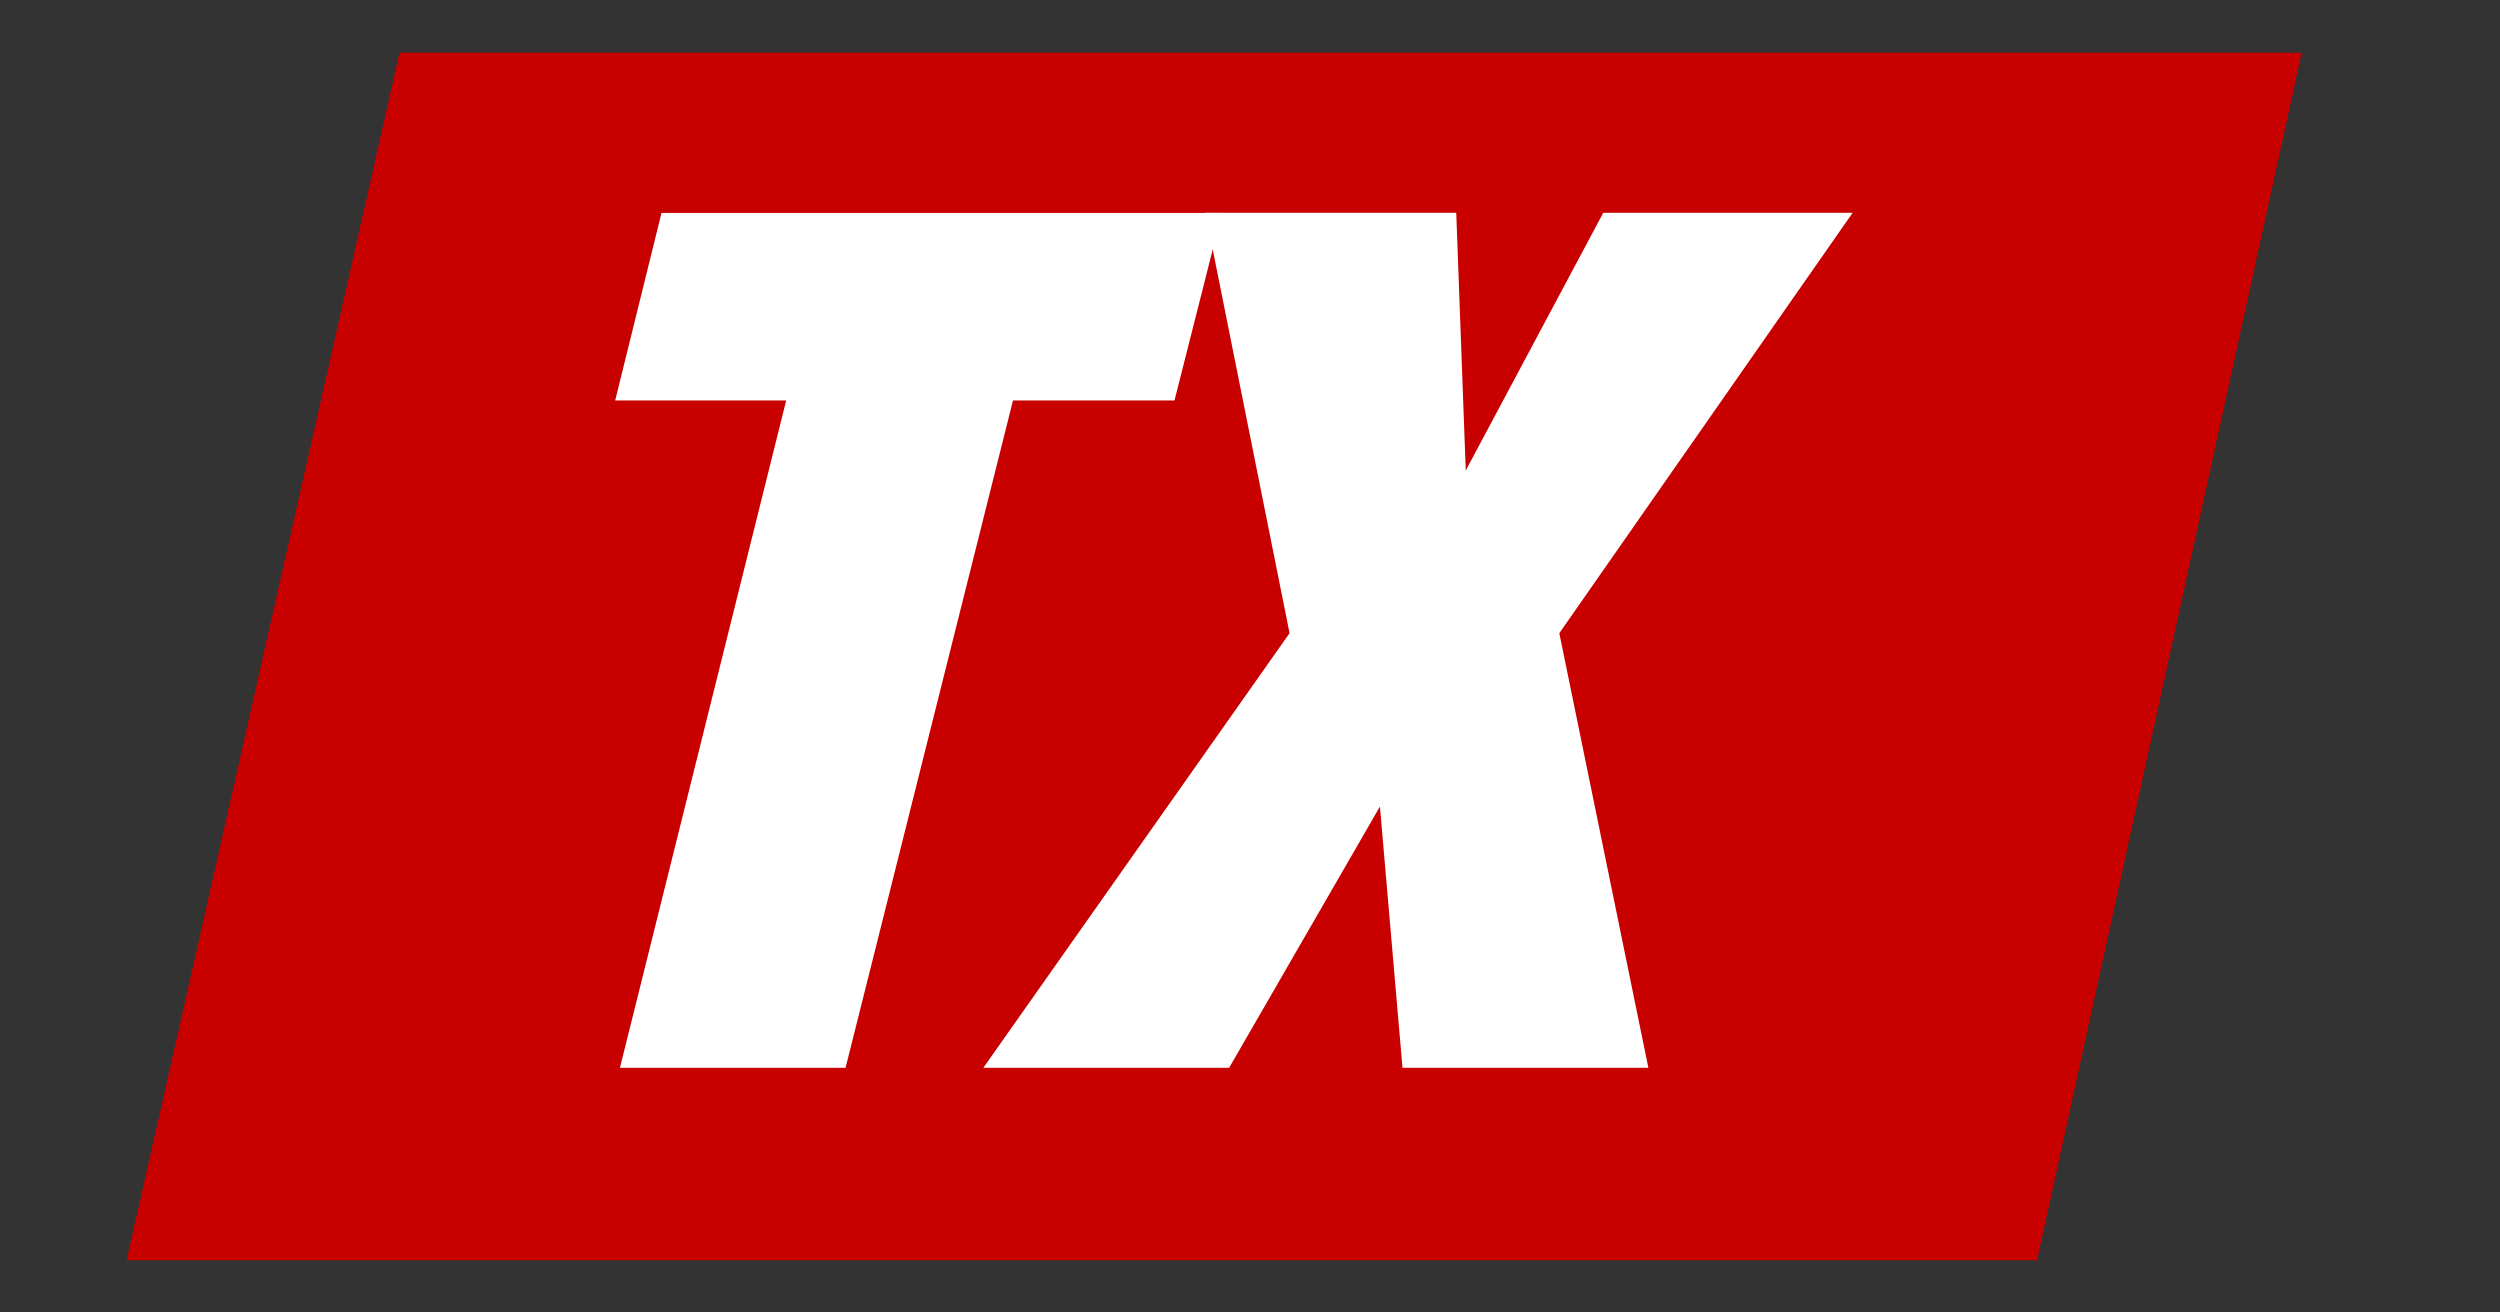
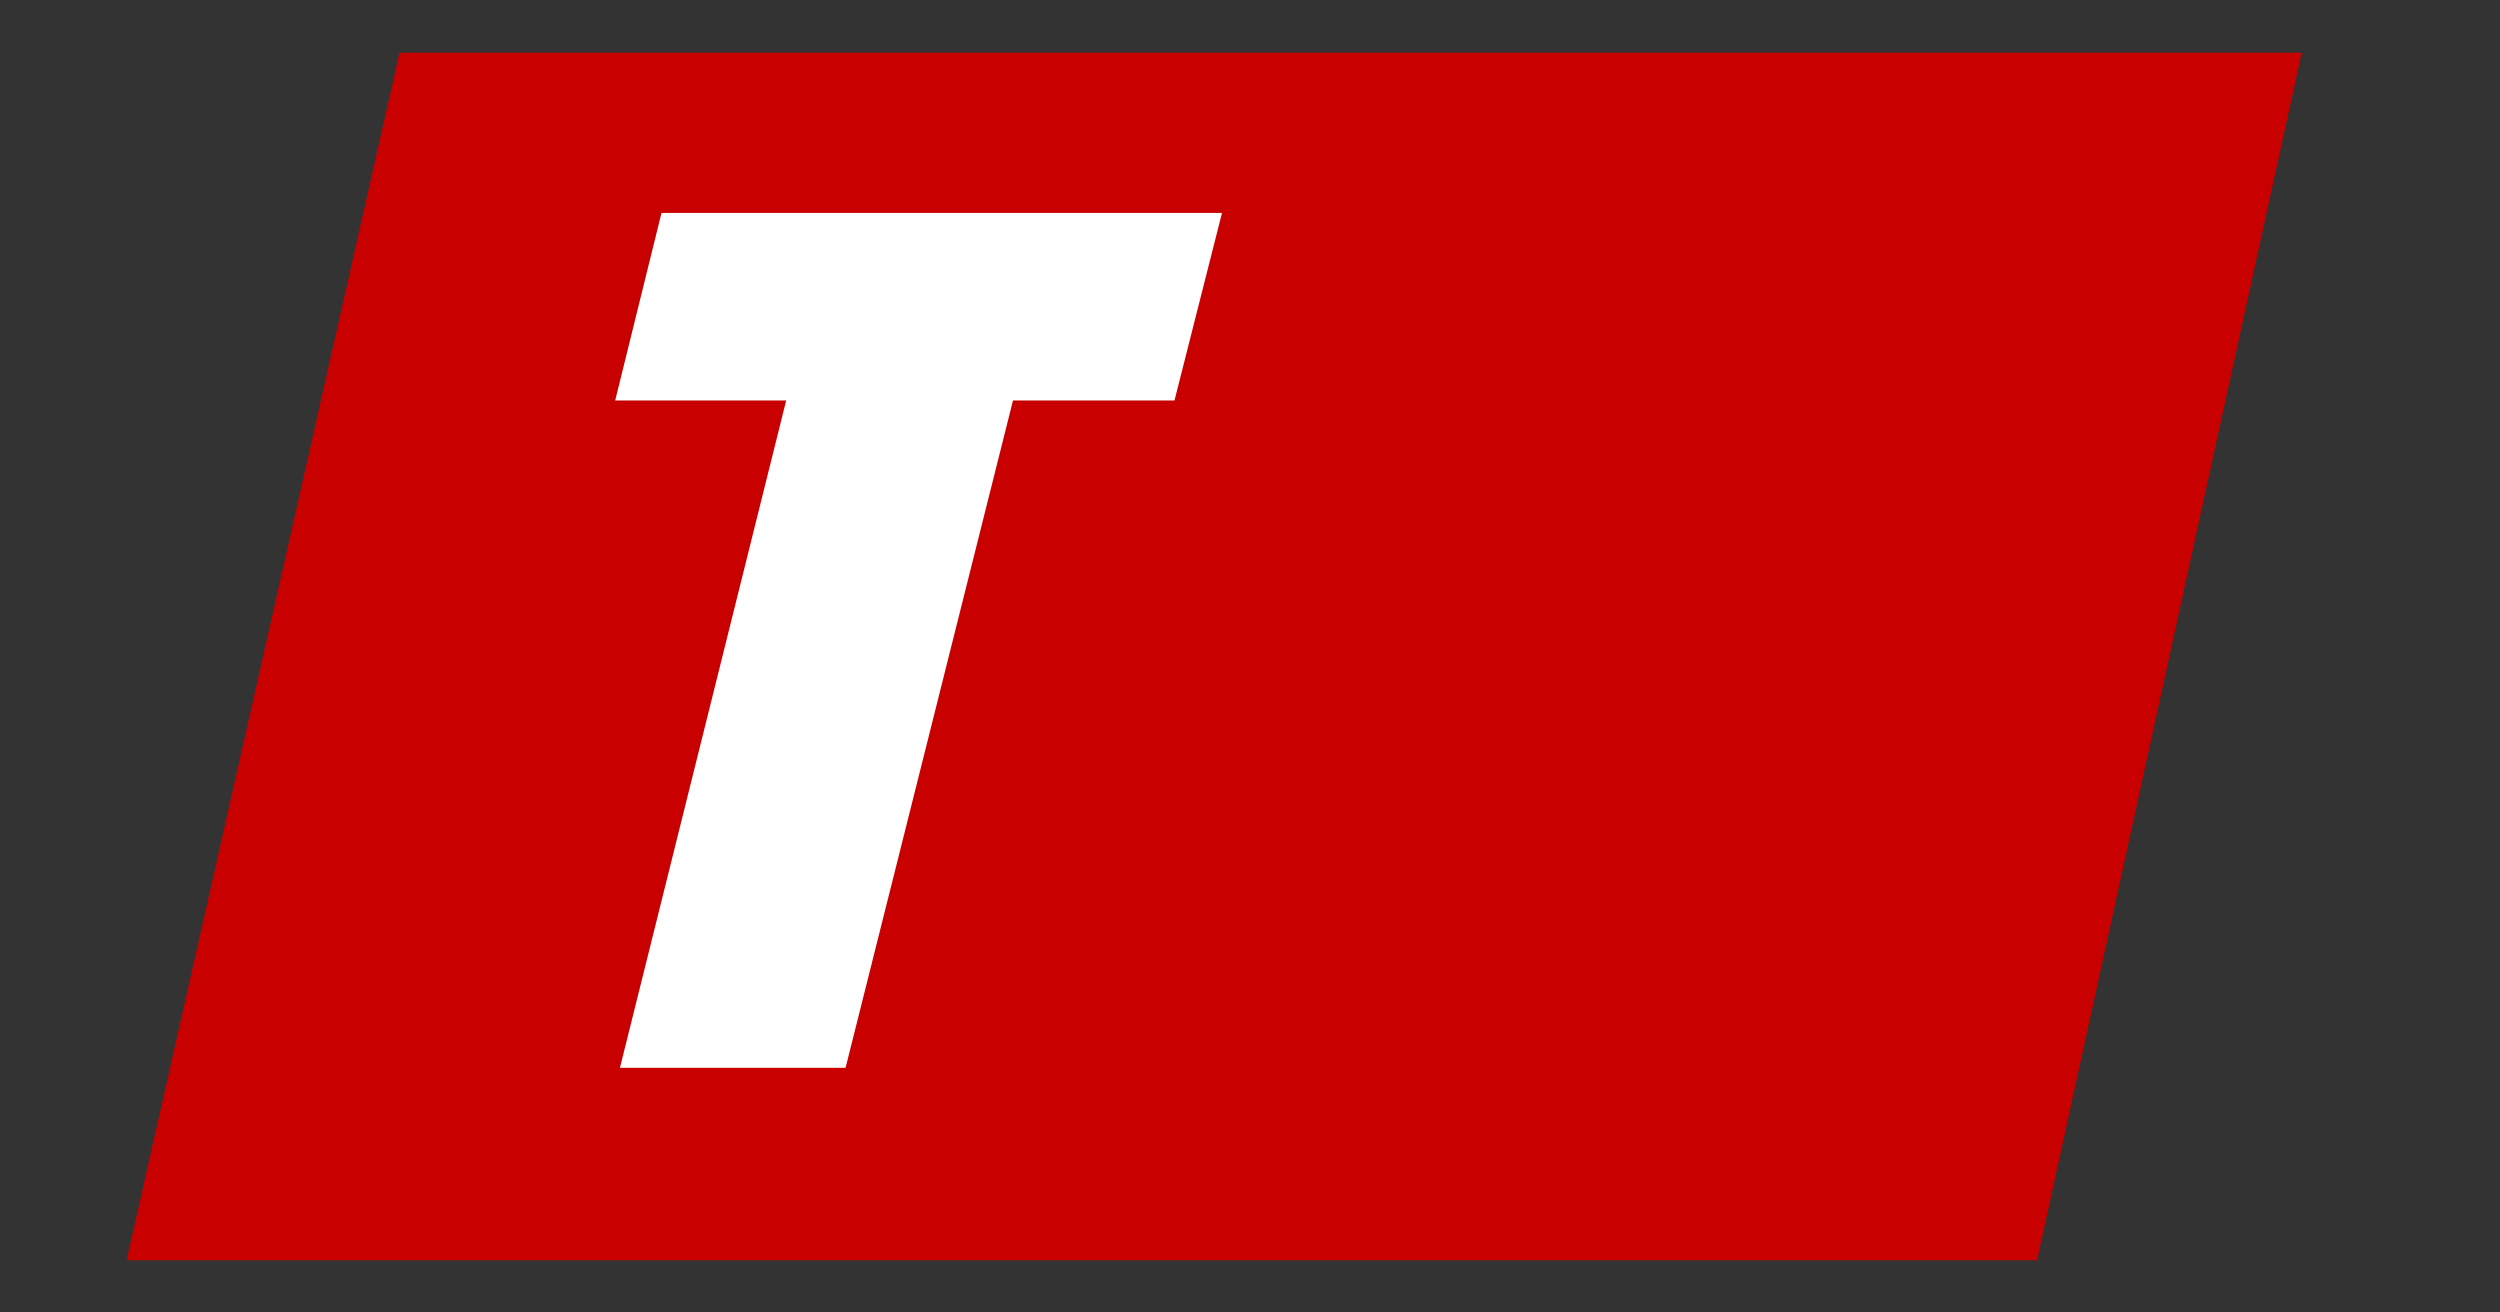
<svg xmlns="http://www.w3.org/2000/svg" viewBox="0 0 400 210">
  <rect x="0" y="0" width="400" height="210" fill="#333333" stroke="none" />
  <defs>
    <style>.cls-1{fill:#c80000;}.cls-2{fill:#fff;}</style>
  </defs>
  <title>States_redBg</title>
  <g id="Layer_2" data-name="Layer 2">
    <polygon class="cls-1" points="63.92 8.44 20.25 201.64 325.93 201.64 368.27 8.44 63.92 8.44" />
    <path class="cls-2" d="M98.43,64.07l7.41-30h89.68l-7.6,30H162.08L135.29,170.85H99.19l26.6-106.78Z" />
-     <path class="cls-2" d="M157.33,170.85l49-69.54L192.86,34.05H233l1.52,41.23,22-41.23h39.9l-46.93,67.26,14.25,69.54H224.4l-3.61-41.8-24.13,41.8Z" />
  </g>
</svg>